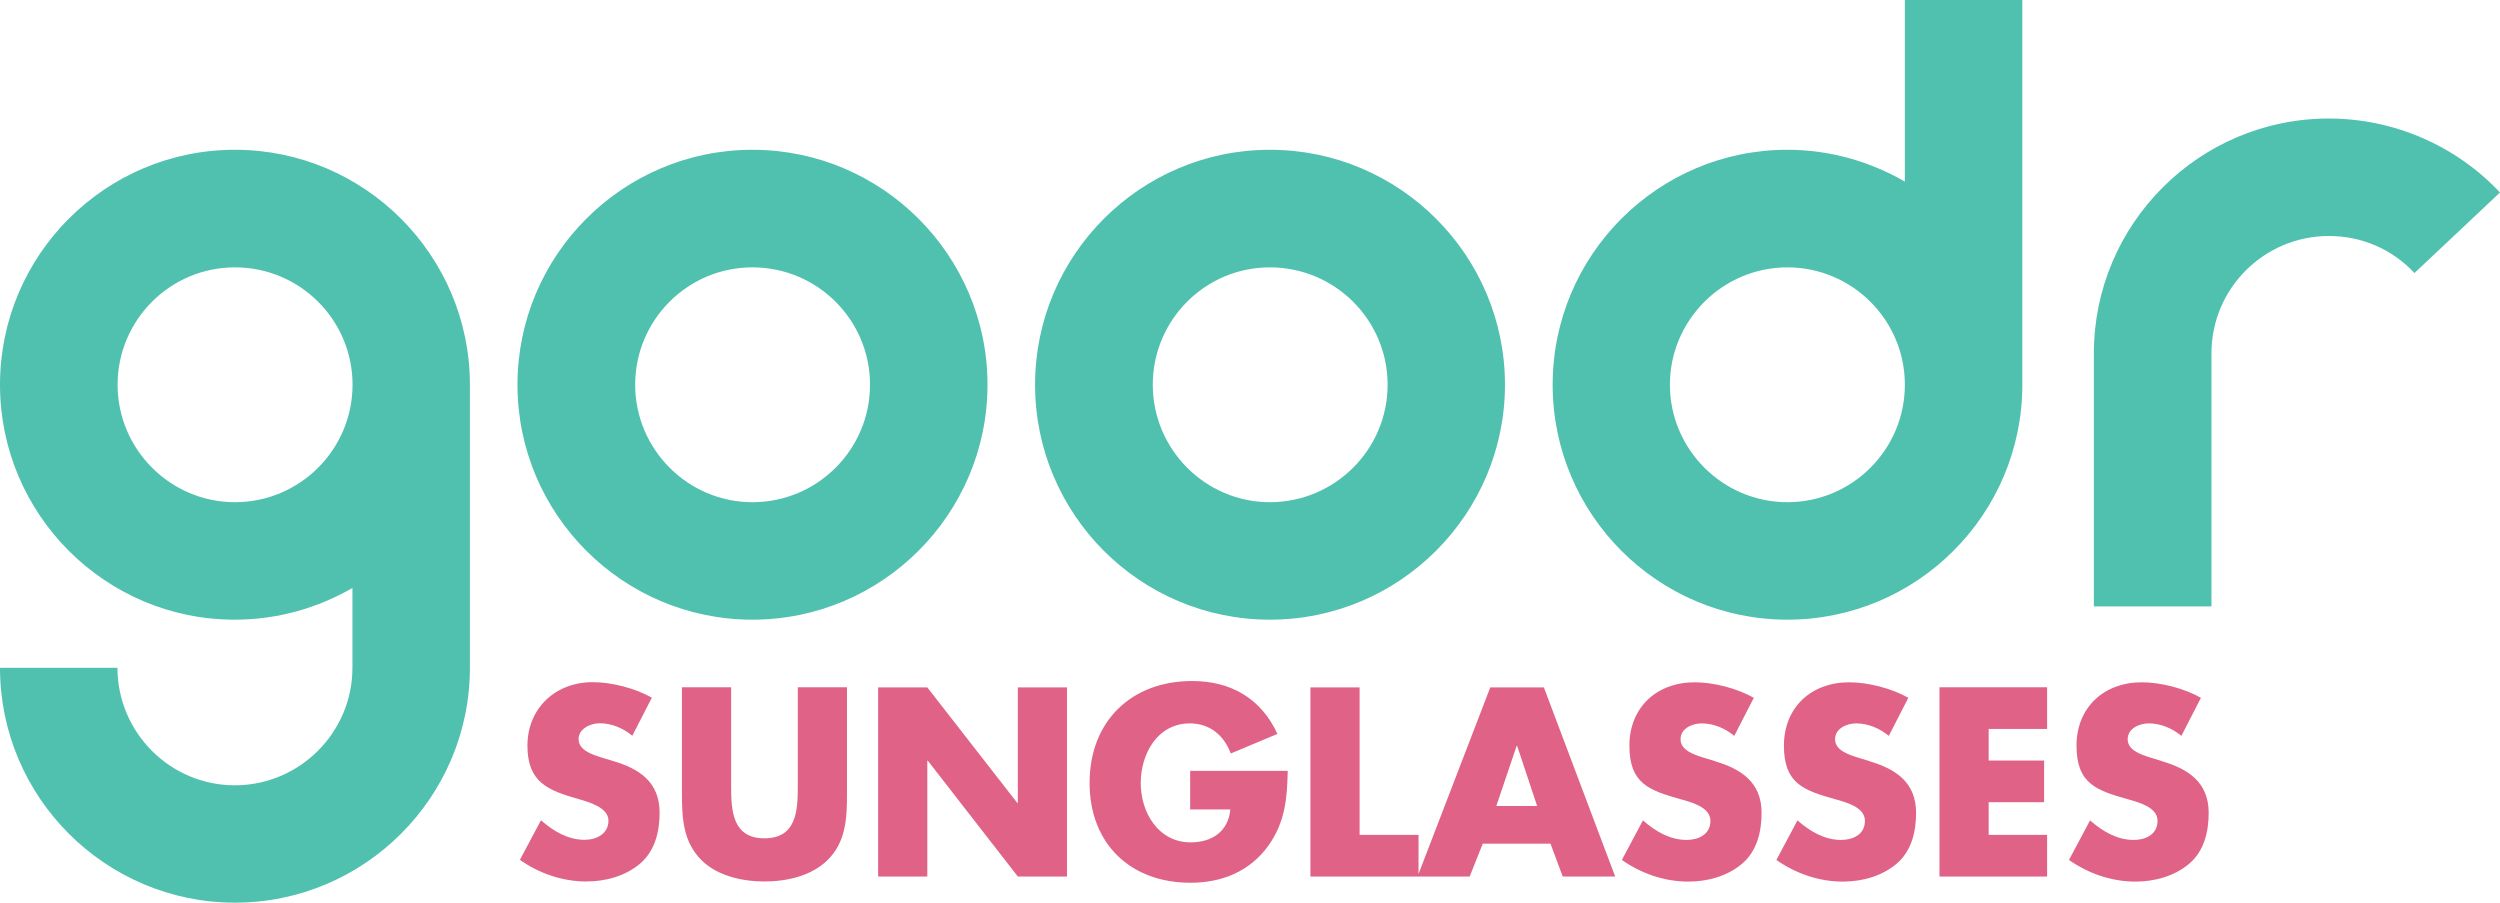
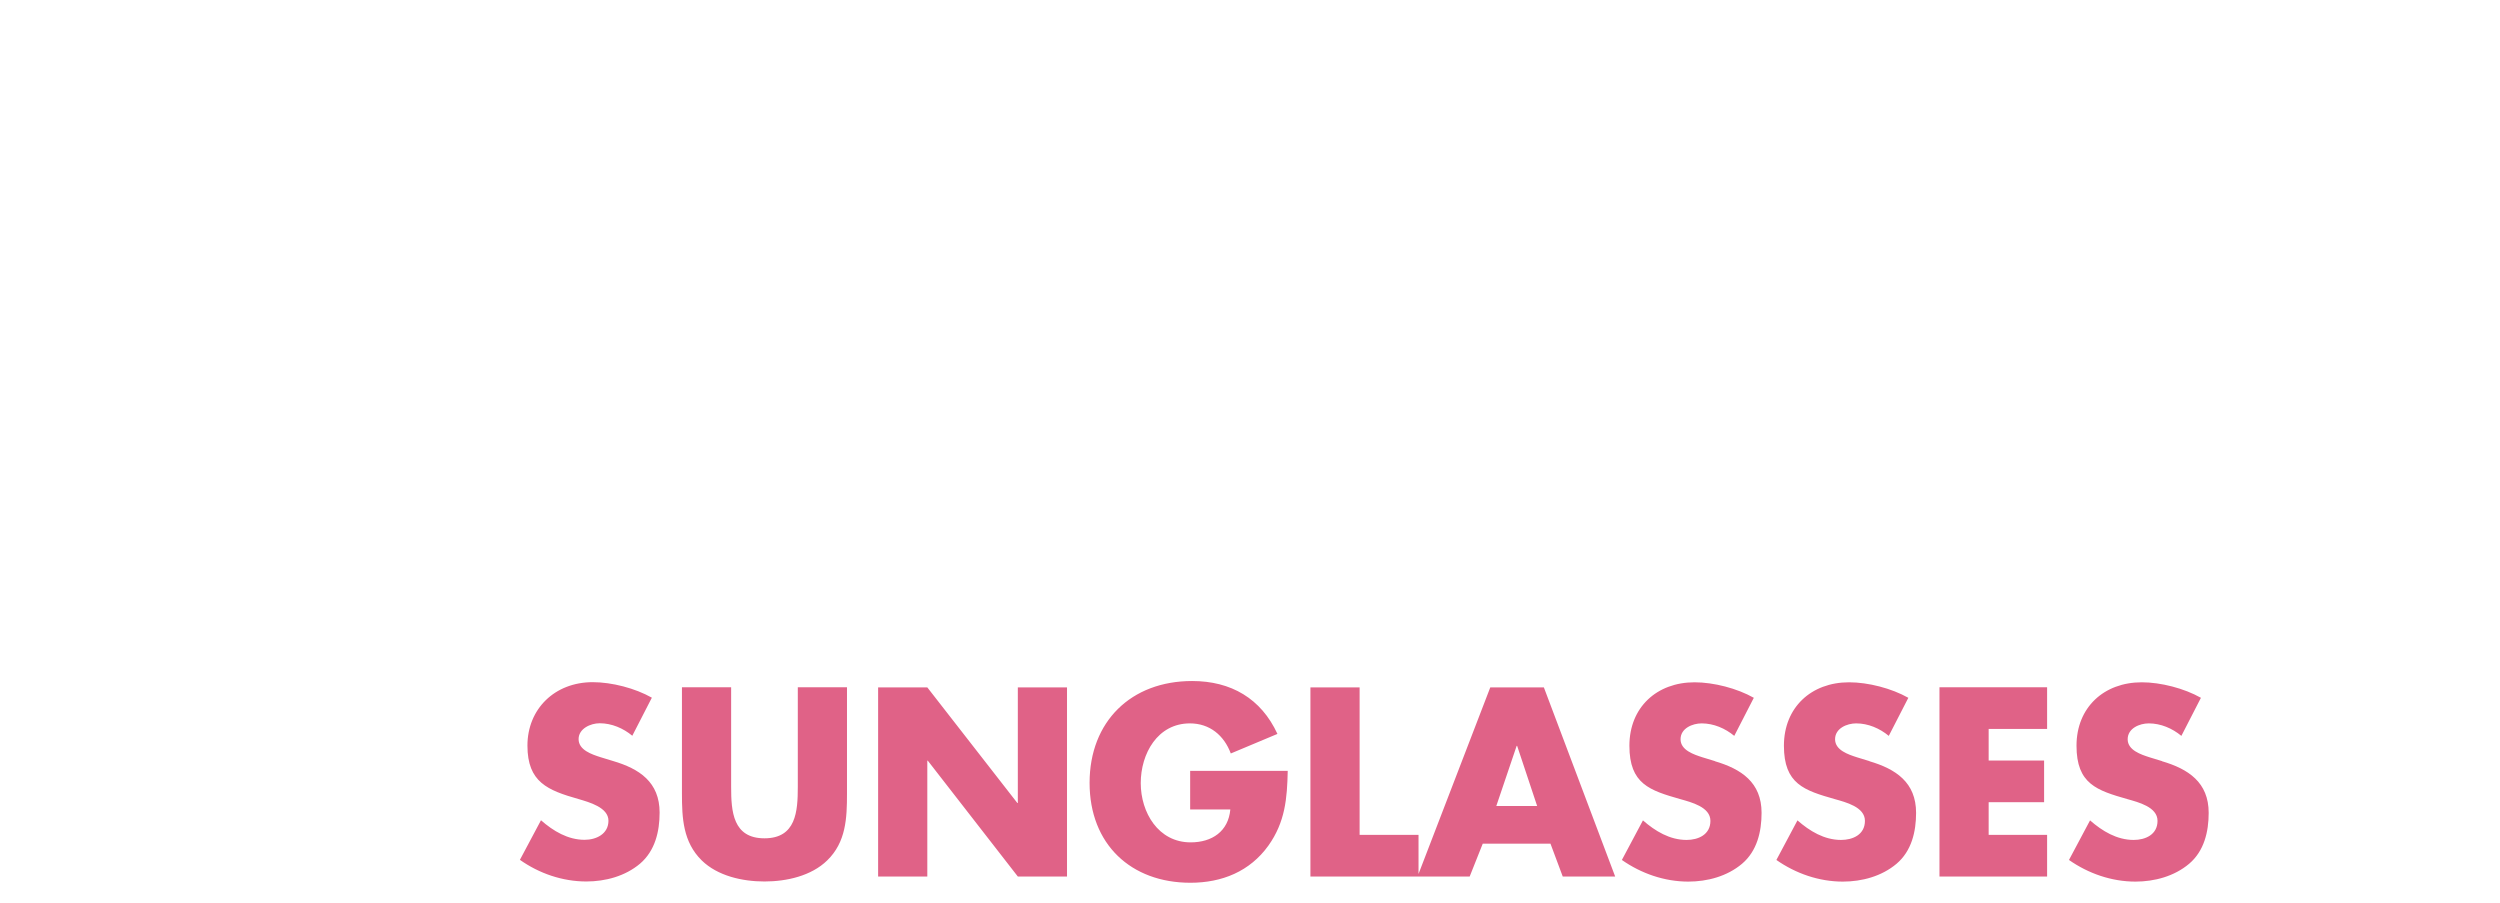
<svg xmlns="http://www.w3.org/2000/svg" id="Layer_2" viewBox="0 0 216 77.99">
  <defs>
    <style>.cls-1{fill:#e06287;}.cls-2{fill:#51c1af;}</style>
  </defs>
  <g id="Layer_1-2">
    <g>
-       <path class="cls-2" d="m65.01,43.39c5.61,0,10.16-4.55,10.16-10.15s-4.55-10.14-10.16-10.14-10.13,4.56-10.13,10.14,4.55,10.15,10.13,10.15m0-30.45c11.2,0,20.31,9.12,20.31,20.3s-9.11,20.3-20.31,20.3-20.3-9.1-20.3-20.3,9.11-20.3,20.3-20.3m-44.71,30.45c5.6,0,10.16-4.55,10.16-10.15s-4.55-10.14-10.16-10.14-10.14,4.56-10.14,10.14,4.55,10.15,10.14,10.15m0-30.45c11.2,0,20.3,9.12,20.3,20.3v24.46c0,11.18-9.11,20.29-20.3,20.29S0,68.88,0,57.7h10.15c0,5.59,4.55,10.15,10.14,10.15s10.16-4.56,10.16-10.15v-6.9c-3,1.73-6.46,2.74-10.16,2.74C9.11,53.55,0,44.45,0,33.24S9.11,12.94,20.3,12.94m89.42,30.45c5.6,0,10.17-4.55,10.17-10.15s-4.56-10.14-10.17-10.14-10.12,4.56-10.12,10.14,4.54,10.15,10.12,10.15m0-30.45c11.21,0,20.31,9.12,20.31,20.3s-9.1,20.3-20.31,20.3-20.29-9.1-20.29-20.3,9.11-20.3,20.29-20.3m91.49-2.7c-11.18,0-20.3,9.09-20.3,20.29v21.86h10.16s0-21.86,0-21.86c0-5.6,4.55-10.14,10.14-10.14,2.83,0,5.46,1.12,7.4,3.2l7.39-6.96c-3.82-4.07-9.2-6.39-14.79-6.39m-46.78,33.15c5.6,0,10.15-4.55,10.15-10.15s-4.56-10.14-10.15-10.14-10.15,4.56-10.15,10.14,4.56,10.15,10.15,10.15M164.59,0h10.14v33.24c0,11.2-9.1,20.3-20.3,20.3s-20.28-9.1-20.28-20.3,9.09-20.3,20.28-20.3c3.7,0,7.17,1.03,10.15,2.75V0Z" />
      <path class="cls-1" d="m56.99,70.22c0,1.62-.39,3.29-1.69,4.4-1.28,1.08-2.99,1.54-4.64,1.54-2.06,0-4.07-.69-5.74-1.87l1.82-3.42c1.06.93,2.32,1.69,3.77,1.69,1,0,2.06-.5,2.06-1.65s-1.67-1.6-2.58-1.87c-2.67-.76-4.42-1.45-4.42-4.62s2.36-5.48,5.64-5.48c1.65,0,3.66.52,5.11,1.34l-1.69,3.29c-.78-.65-1.78-1.08-2.82-1.08-.78,0-1.82.46-1.82,1.37,0,.95,1.15,1.32,1.89,1.56l1.08.33c2.28.67,4.03,1.82,4.03,4.46Zm11.94-2.23c0,2.12-.15,4.44-2.88,4.44s-2.88-2.32-2.88-4.44v-8.61h-4.25v9.19c0,2.1.09,4.18,1.71,5.77,1.37,1.34,3.51,1.82,5.42,1.82s4.05-.48,5.42-1.82c1.63-1.58,1.71-3.66,1.71-5.77v-9.19h-4.25v8.61Zm19.01,1.39h-.04l-7.78-9.99h-4.25v16.34h4.25v-10.01h.04l7.78,10.01h4.25v-16.34h-4.25v9.99Zm14.89.56h3.47c-.17,1.89-1.58,2.84-3.43,2.84-2.79,0-4.31-2.58-4.31-5.12s1.45-5.16,4.25-5.16c1.71,0,2.95,1.04,3.53,2.6l4.03-1.69c-1.41-3.06-4.01-4.57-7.37-4.57-5.27,0-8.86,3.49-8.86,8.8s3.58,8.63,8.71,8.63c2.73,0,5.14-.98,6.74-3.21,1.45-2.04,1.62-4.07,1.67-6.46h-8.43v3.34Zm30.56-10.55l6.16,16.34h-4.53l-1.06-2.84h-5.85l-1.13,2.84h-13.76v-16.34h4.25v12.74h5.09v3.38l6.2-16.12h4.64Zm-.58,10.25l-1.73-5.2h-.04l-1.76,5.2h3.53Zm15.36-3.88l-1.08-.33c-.74-.24-1.89-.61-1.89-1.56s1.04-1.37,1.82-1.37c1.04,0,2.04.43,2.82,1.08l1.69-3.29c-1.45-.82-3.47-1.34-5.12-1.34-3.27,0-5.63,2.17-5.63,5.48s1.75,3.86,4.42,4.62c.91.26,2.58.67,2.58,1.87s-1.06,1.65-2.06,1.65c-1.45,0-2.71-.76-3.77-1.69l-1.82,3.42c1.67,1.17,3.68,1.87,5.74,1.87,1.65,0,3.36-.46,4.64-1.54,1.3-1.1,1.69-2.77,1.69-4.4,0-2.64-1.76-3.79-4.03-4.46Zm13.35,0l-1.08-.33c-.74-.24-1.89-.61-1.89-1.56s1.04-1.37,1.82-1.37c1.04,0,2.04.43,2.82,1.08l1.69-3.29c-1.45-.82-3.47-1.34-5.12-1.34-3.27,0-5.63,2.17-5.63,5.48s1.75,3.86,4.42,4.62c.91.26,2.58.67,2.58,1.87s-1.06,1.65-2.06,1.65c-1.45,0-2.71-.76-3.77-1.69l-1.82,3.42c1.67,1.17,3.68,1.87,5.74,1.87,1.65,0,3.36-.46,4.64-1.54,1.3-1.1,1.69-2.77,1.69-4.4,0-2.64-1.76-3.79-4.03-4.46Zm6.05,9.97h9.3v-3.6h-5.05v-2.82h4.79v-3.6h-4.79v-2.73h5.05v-3.6h-9.3v16.34Zm19.23-9.97l-1.08-.33c-.74-.24-1.89-.61-1.89-1.56s1.04-1.37,1.82-1.37c1.04,0,2.04.43,2.82,1.08l1.69-3.29c-1.45-.82-3.47-1.34-5.11-1.34-3.27,0-5.64,2.17-5.64,5.48s1.76,3.86,4.42,4.62c.91.26,2.58.67,2.58,1.87s-1.06,1.65-2.06,1.65c-1.45,0-2.71-.76-3.77-1.69l-1.82,3.42c1.67,1.17,3.68,1.87,5.74,1.87,1.65,0,3.36-.46,4.64-1.54,1.3-1.1,1.69-2.77,1.69-4.4,0-2.64-1.76-3.79-4.03-4.46Z" />
    </g>
  </g>
</svg>